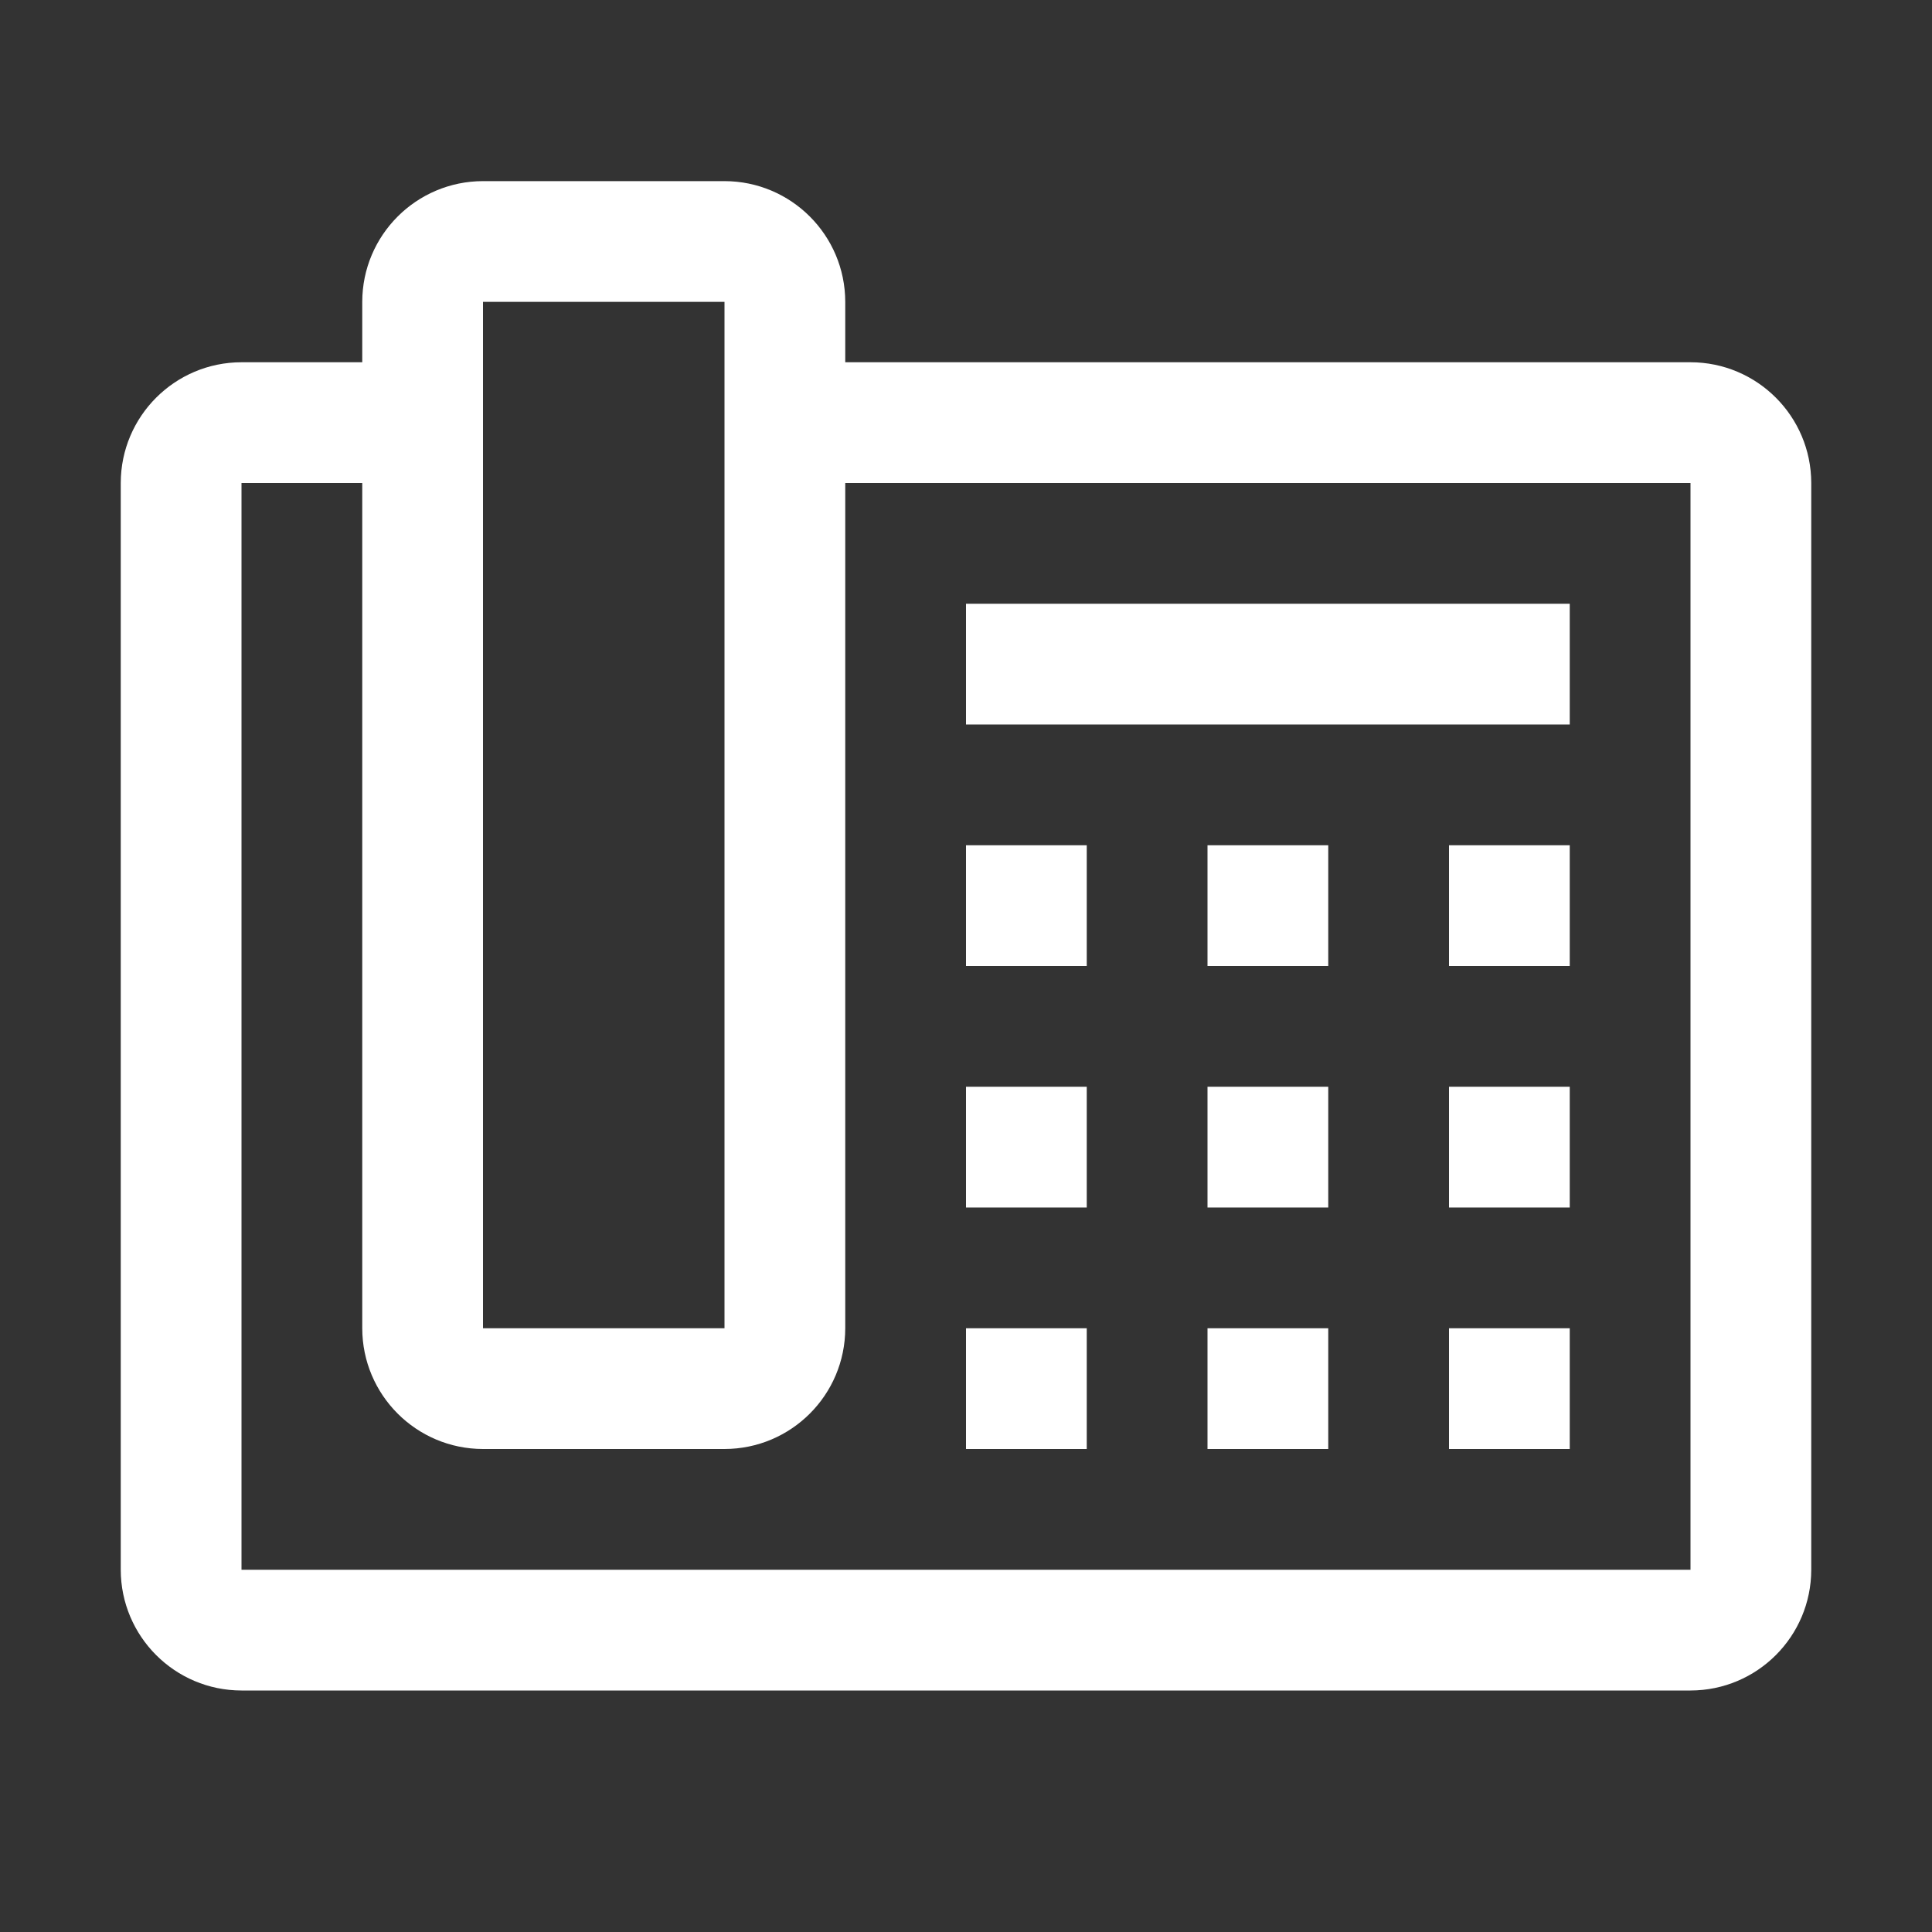
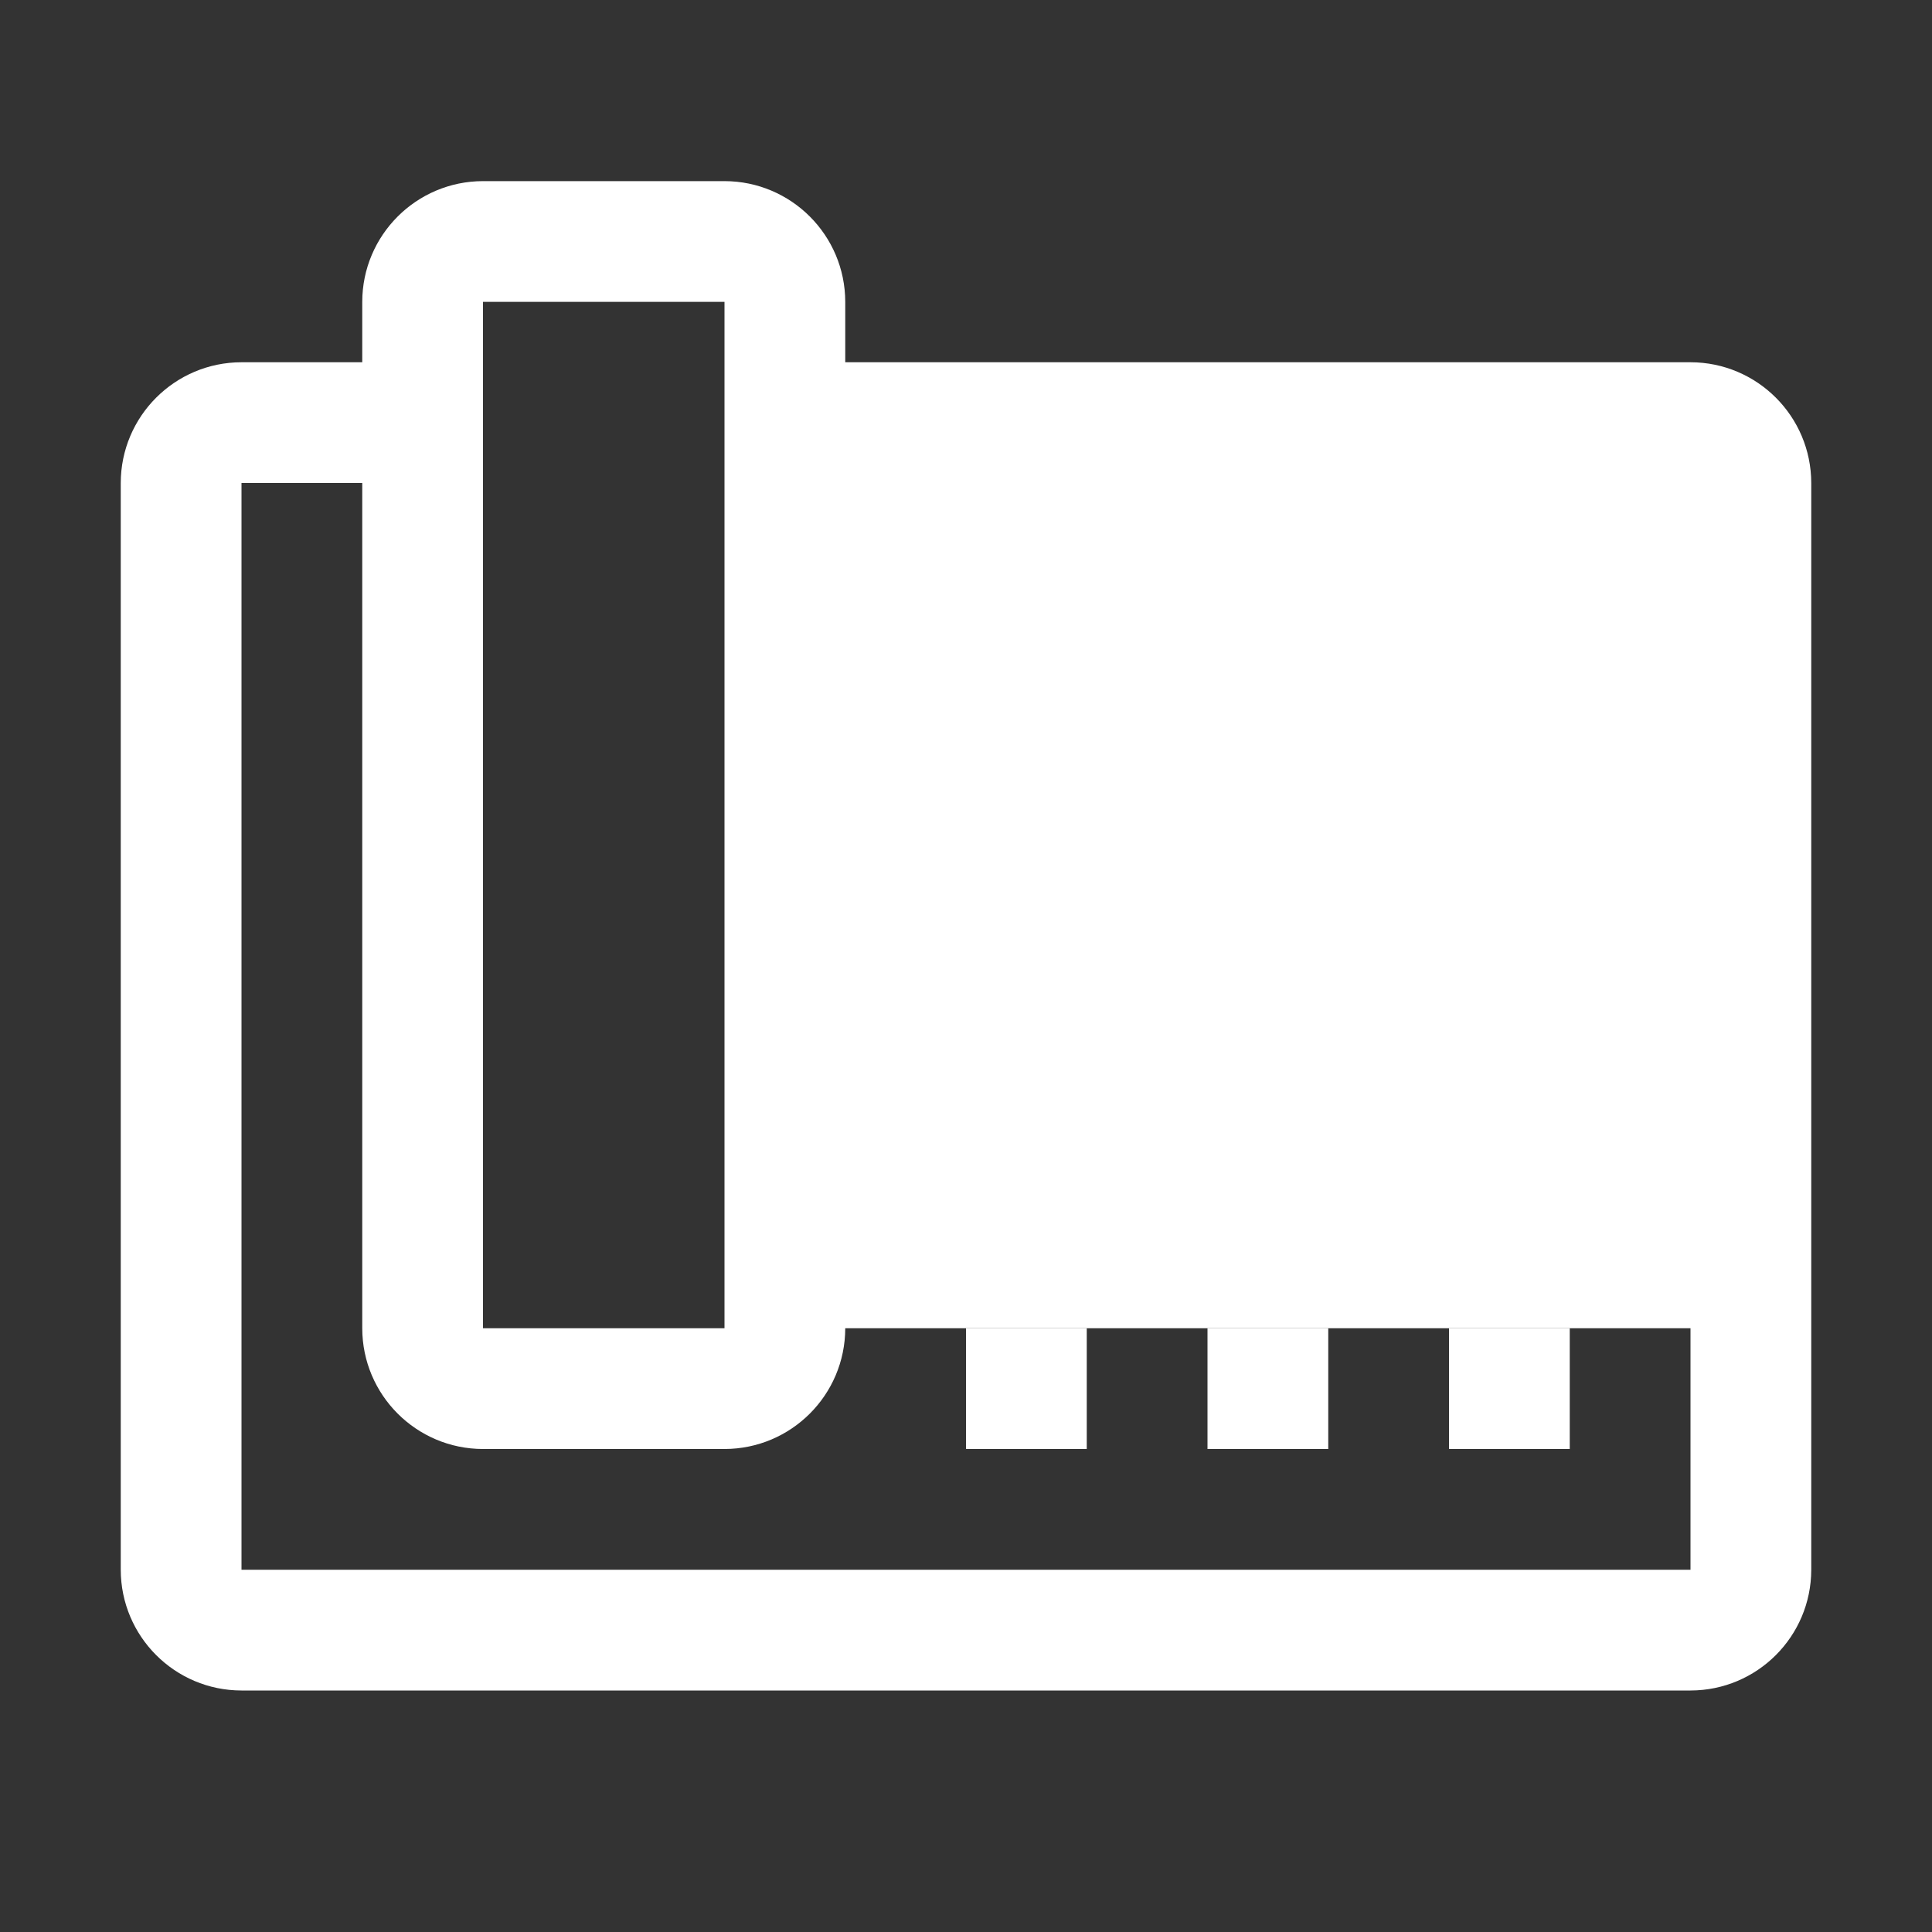
<svg xmlns="http://www.w3.org/2000/svg" version="1.1" id="icon" x="0px" y="0px" viewBox="0 0 800 800" style="enable-background:new 0 0 800 800;" xml:space="preserve">
  <rect x="0" y="0" width="800" height="800" fill="#333333" stroke="none" />
  <style type="text/css">
	.st0{fill:#FFFFFF;}
	.st1{fill:none;}
</style>
  <rect x="400" y="350" class="st0" width="50" height="50" />
  <rect x="500" y="350" class="st0" width="50" height="50" />
-   <rect x="600" y="350" class="st0" width="50" height="50" />
  <rect x="400" y="450" class="st0" width="50" height="50" />
  <rect x="500" y="450" class="st0" width="50" height="50" />
  <rect x="600" y="450" class="st0" width="50" height="50" />
  <rect x="400" y="550" class="st0" width="50" height="50" />
  <rect x="500" y="550" class="st0" width="50" height="50" />
  <rect x="600" y="550" class="st0" width="50" height="50" />
  <rect x="400" y="250" class="st0" width="250" height="50" />
-   <path class="st0" d="M700,150H350v-25c-0.03-27.6-22.4-49.97-50-50H200c-27.6,0.03-49.97,22.4-50,50v25h-50  c-27.6,0.03-49.97,22.4-50,50v450c0.03,27.6,22.4,49.97,50,50h600c27.6-0.03,49.97-22.4,50-50V200  C749.97,172.4,727.6,150.03,700,150z M200,125h100v425H200V125z M700,650H100V200h50v350c0.03,27.6,22.4,49.97,50,50h100  c27.6-0.03,49.97-22.4,50-50V200h350V650z" />
+   <path class="st0" d="M700,150H350v-25c-0.03-27.6-22.4-49.97-50-50H200c-27.6,0.03-49.97,22.4-50,50v25h-50  c-27.6,0.03-49.97,22.4-50,50v450c0.03,27.6,22.4,49.97,50,50h600c27.6-0.03,49.97-22.4,50-50V200  C749.97,172.4,727.6,150.03,700,150z M200,125h100v425H200V125z M700,650H100V200h50v350c0.03,27.6,22.4,49.97,50,50h100  c27.6-0.03,49.97-22.4,50-50h350V650z" />
  <rect id="_Transparent_Rectangle_" class="st1" width="800" height="800" />
</svg>